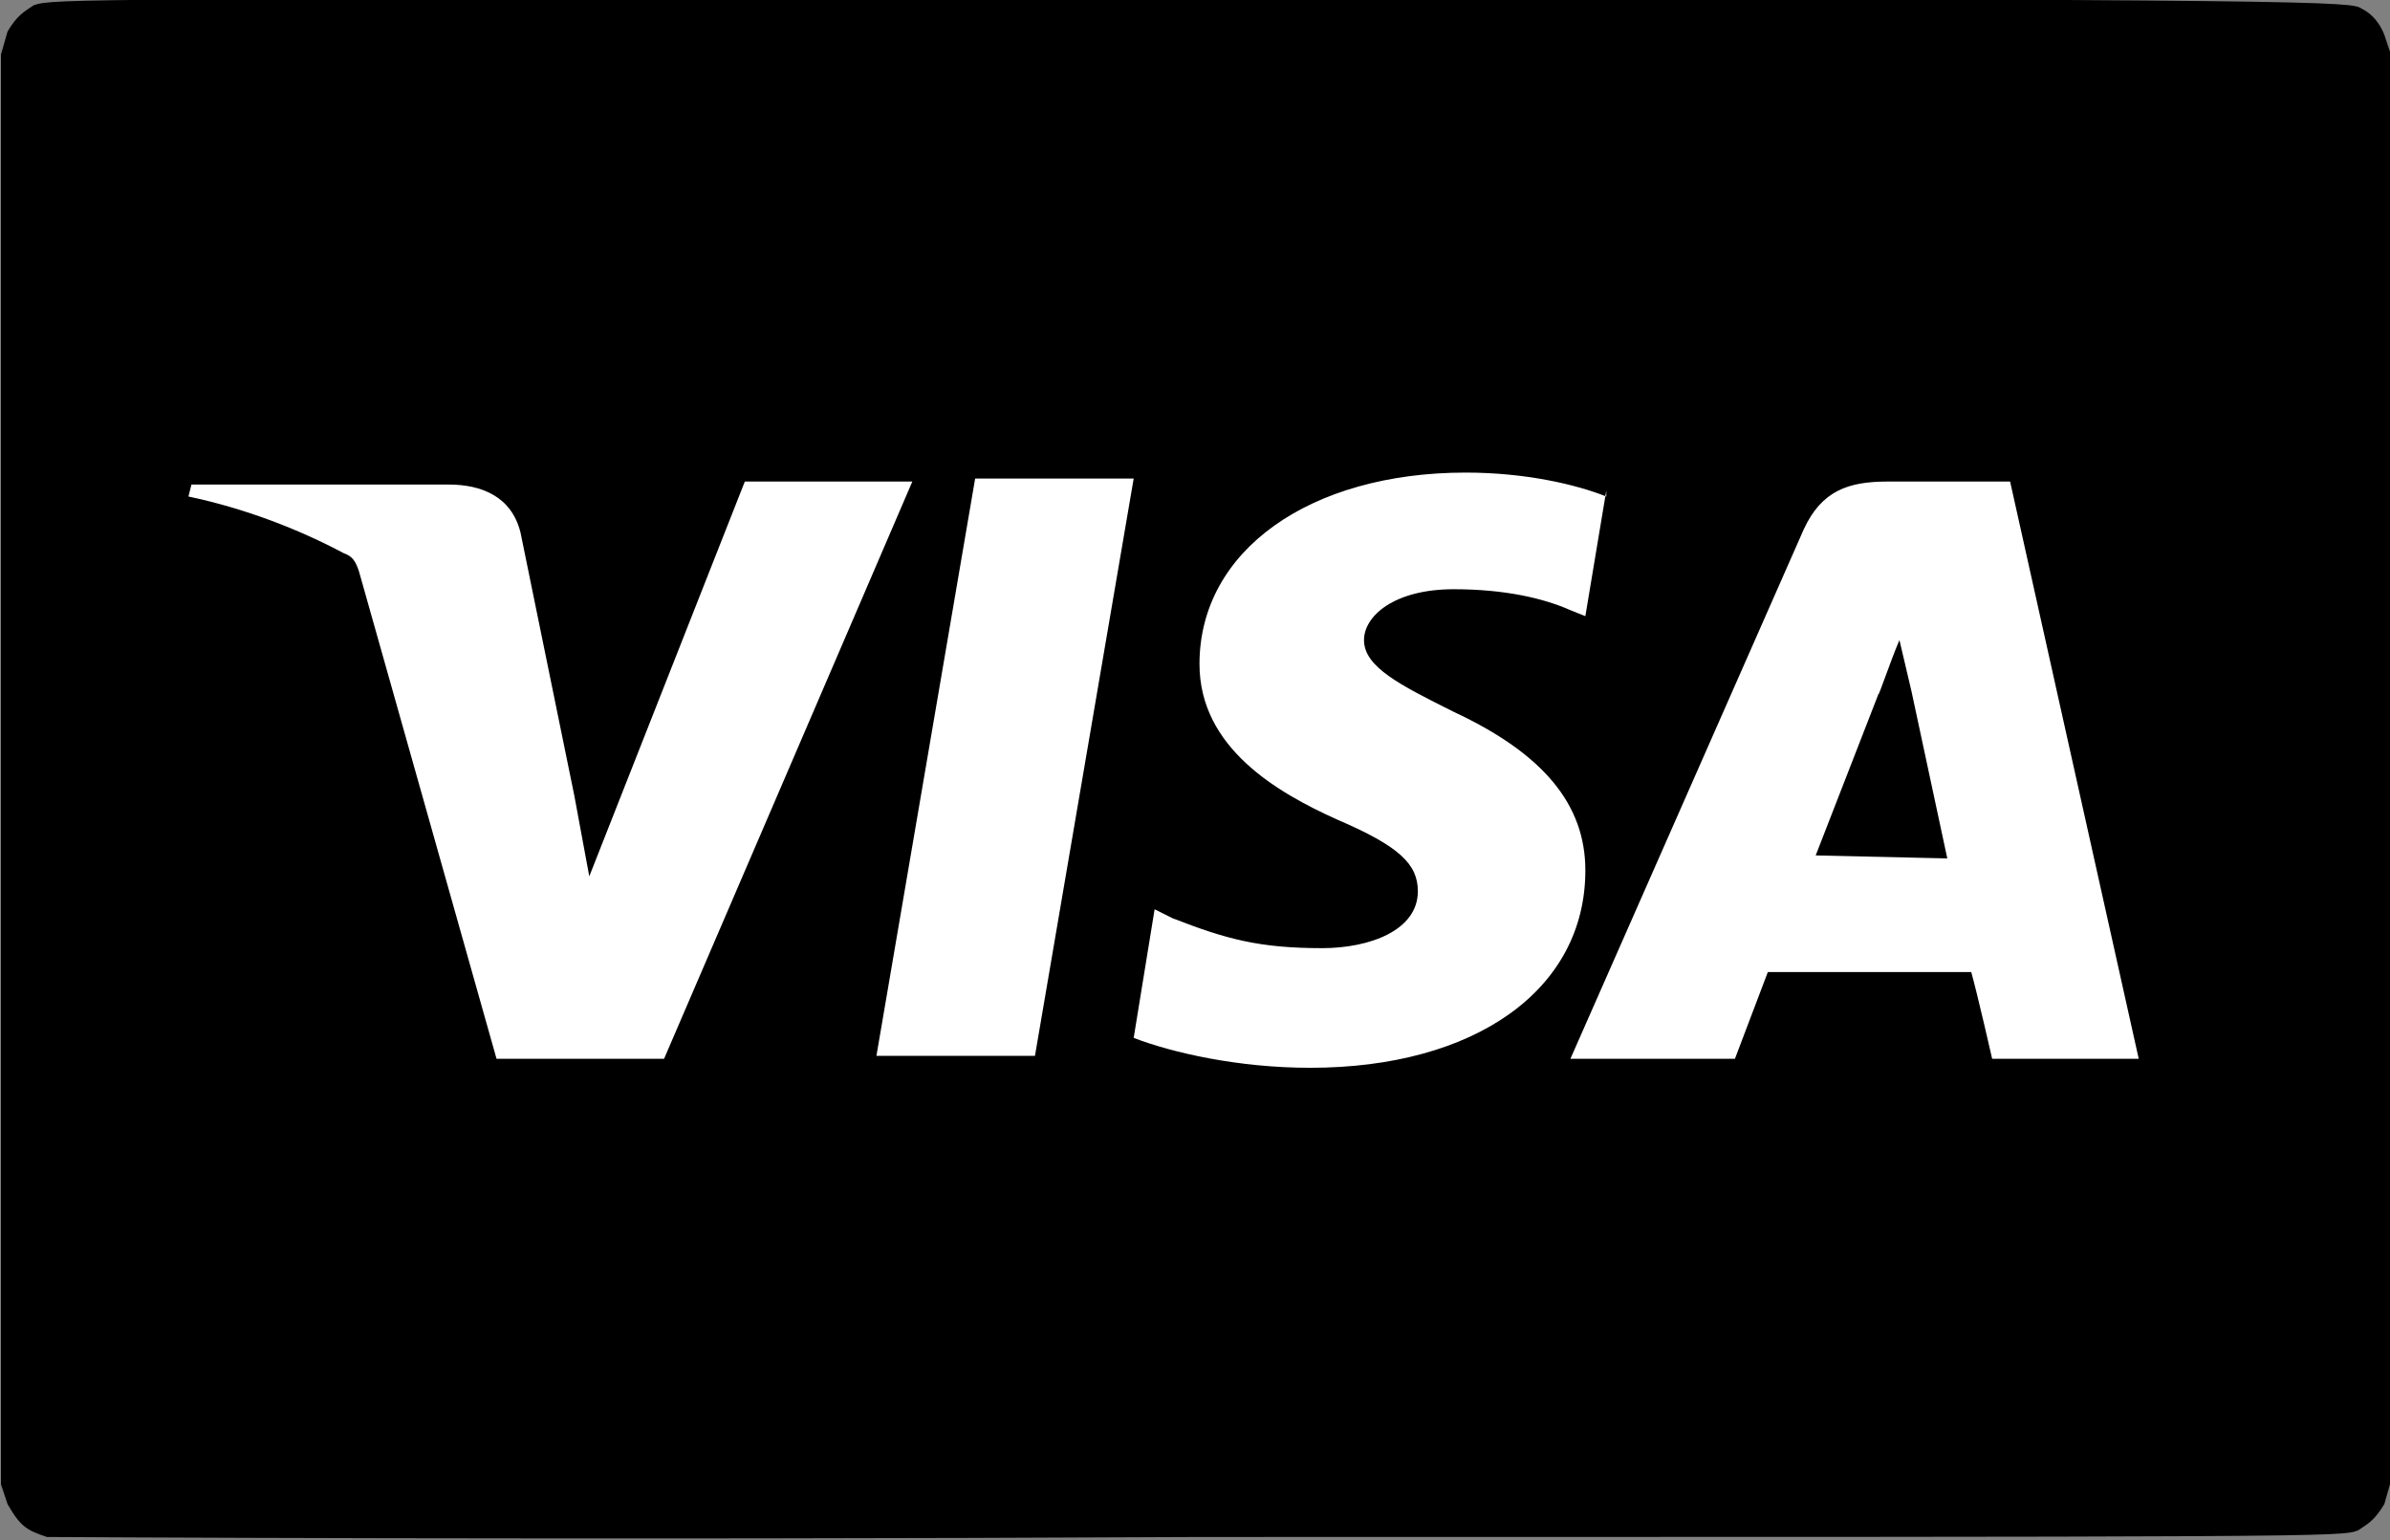
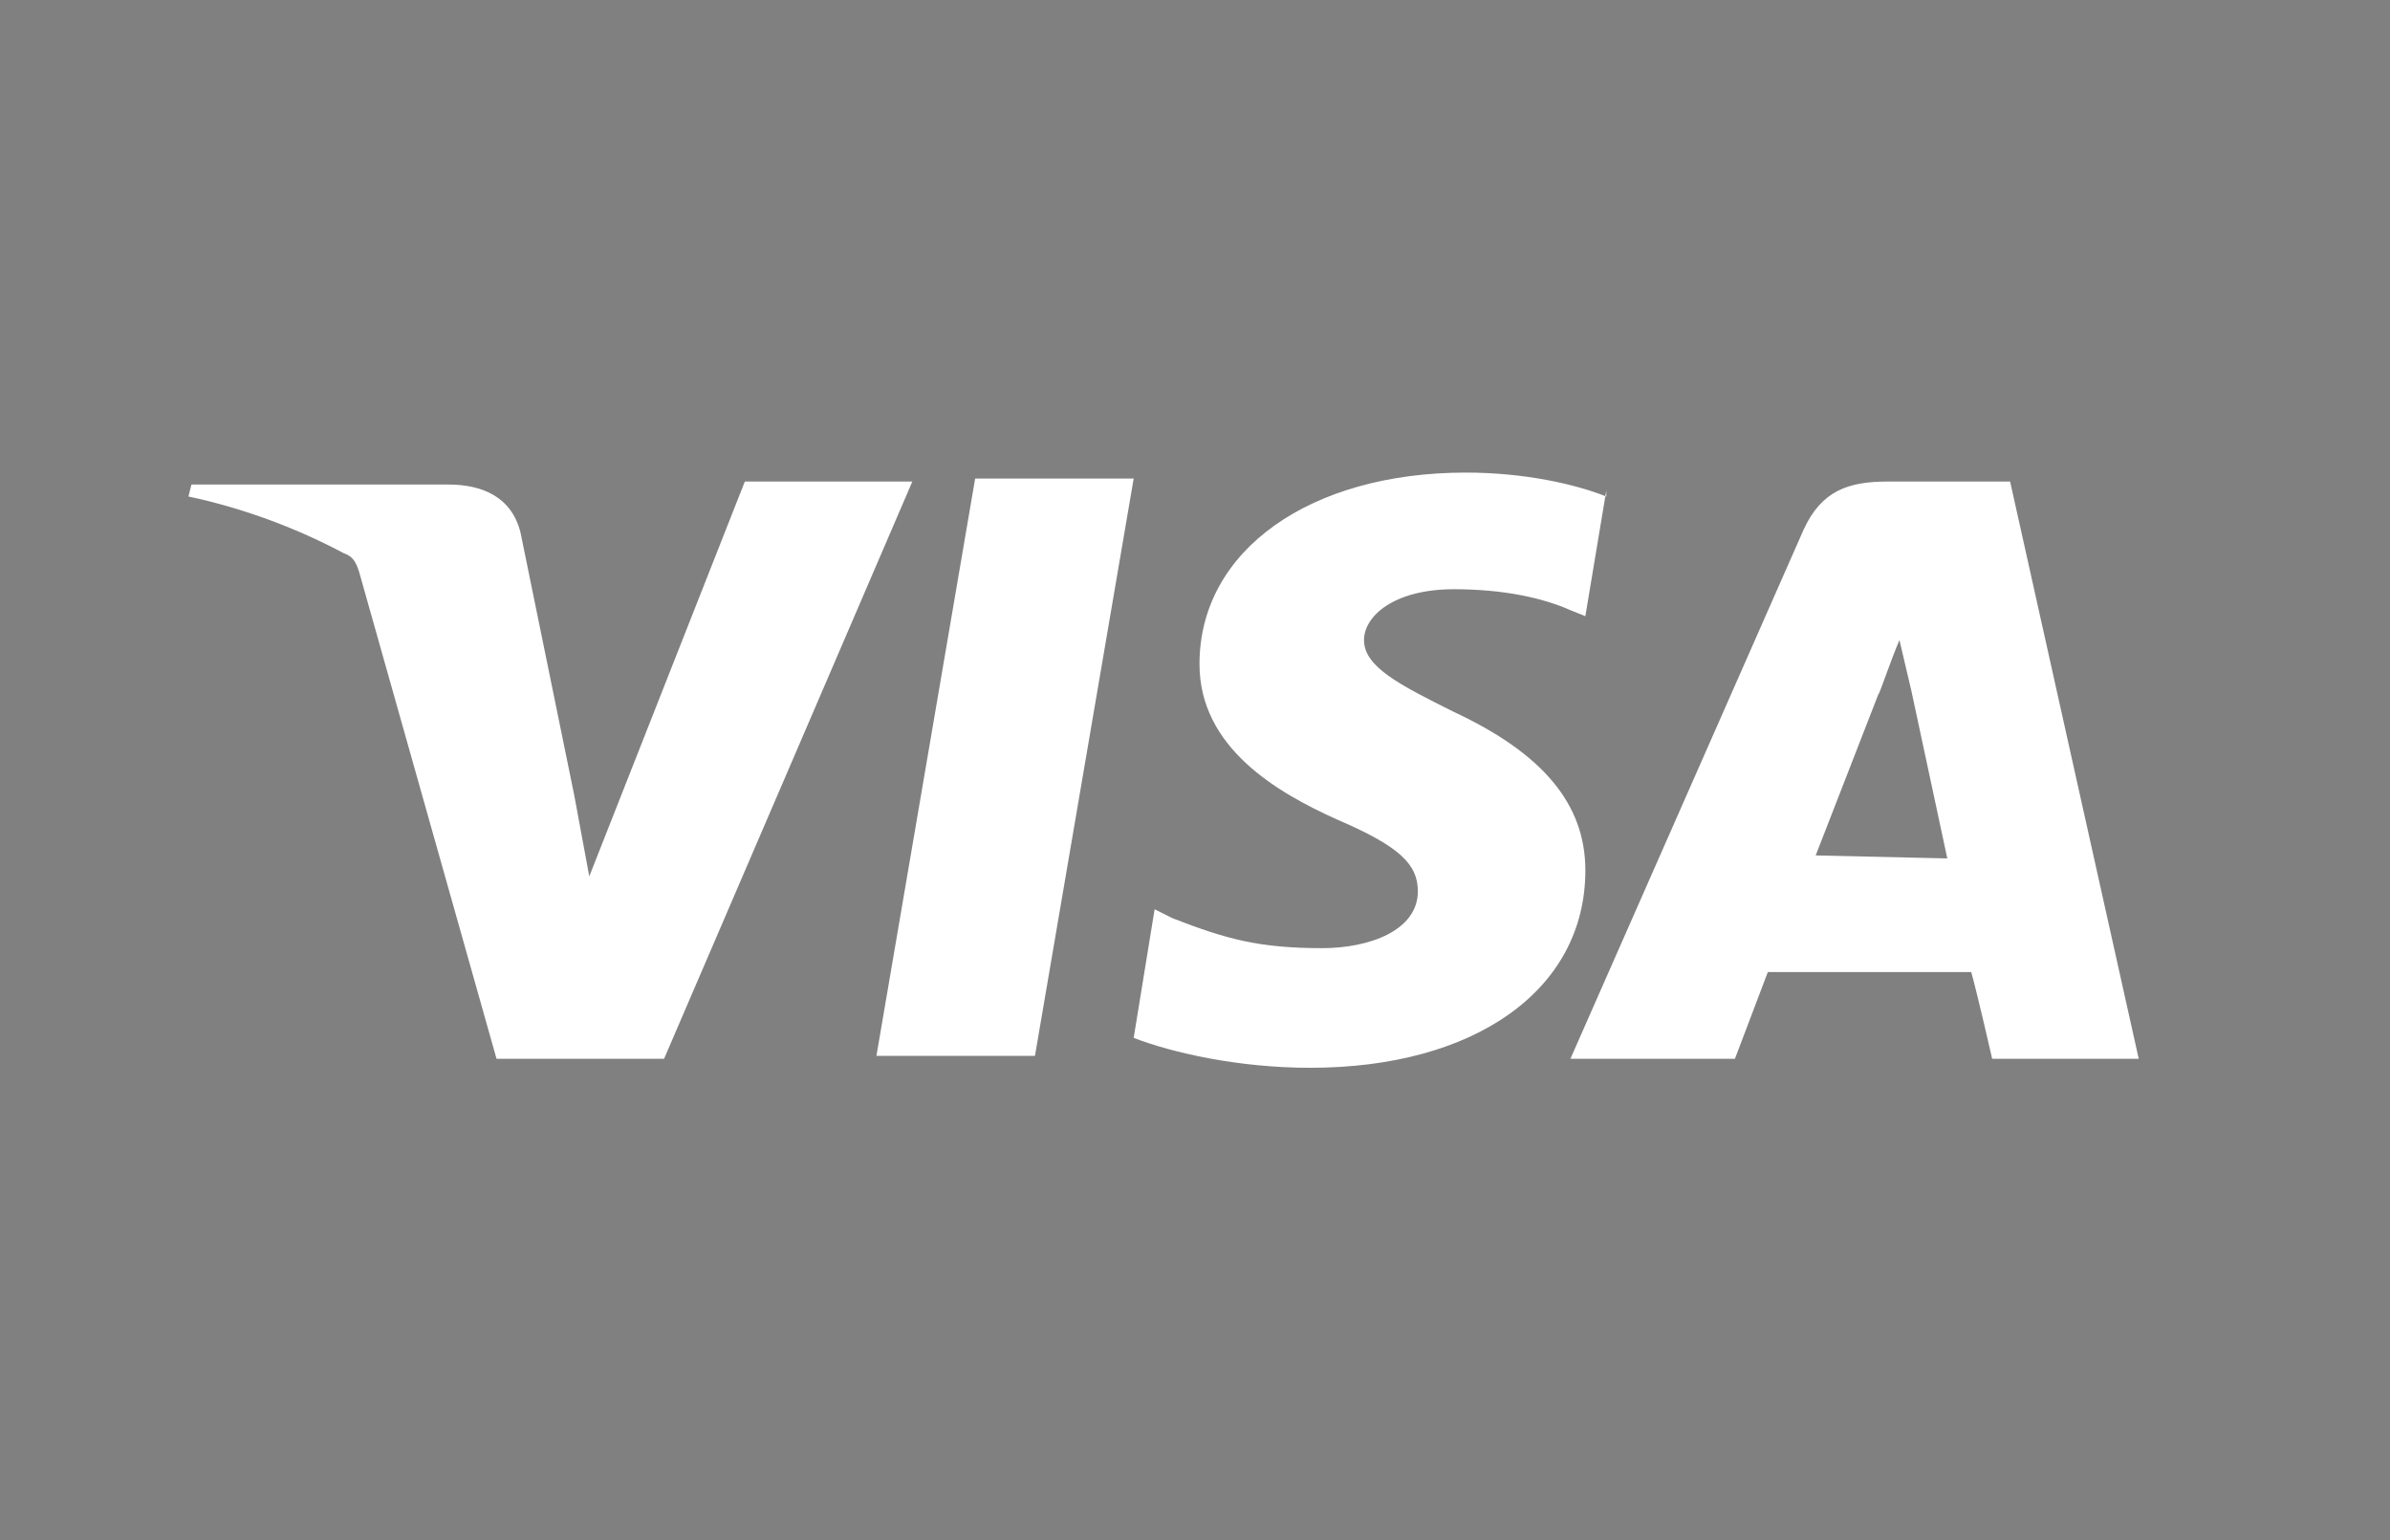
<svg xmlns="http://www.w3.org/2000/svg" version="1.1" id="Capa_1" x="0px" y="0px" viewBox="0 0 79.9 51.5" style="enable-background:new 0 0 79.9 51.5;" xml:space="preserve">
  <rect x="0" y="0" width="79.9" height="51.5" fill="#808080" stroke="none" />
  <style type="text/css">
	.st0{fill:#FFFFFF;}
</style>
  <g id="Layer1" transform="matrix(1.099, 0, 0, 1.099, -4.913, -4.992)">
    <g id="Shape1">
-       <path id="shapePath1" d="M5.9,51.3c-0.6-0.2-0.8-0.3-1.2-1l-0.2-0.6V27.9V6.2l0.2-0.7C5,5,5.2,4.9,5.5,4.7c0.6-0.2,1-0.2,35.5-0.2    c34.6,0,35,0.1,35.3,0.3c0.2,0.1,0.5,0.3,0.7,0.8l0.2,0.6v21.7v21.7L77,50.3c-0.3,0.5-0.5,0.6-0.8,0.8c-0.5,0.2-1,0.2-35.2,0.2    C21.8,51.4,6,51.3,5.9,51.3" />
-     </g>
+       </g>
  </g>
  <path class="st0" d="M53.7,16.6c-1-0.4-2.7-0.8-4.7-0.8c-5.2,0-8.9,2.6-8.9,6.4c0,2.8,2.6,4.3,4.6,5.2c2.1,0.9,2.7,1.5,2.7,2.4  c0,1.3-1.6,1.9-3.2,1.9c-2.1,0-3.2-0.3-5-1l-0.6-0.3l-0.7,4.3c1.3,0.5,3.5,1,5.9,1c5.5,0,9.2-2.6,9.2-6.6c0-2.2-1.4-3.9-4.4-5.3  c-1.8-0.9-3-1.5-3-2.4c0-0.8,1-1.7,3-1.7c1.7,0,3,0.3,3.9,0.7l0.5,0.2l0.7-4.2L53.7,16.6z M67.2,16.1h-4.1c-1.3,0-2.2,0.3-2.8,1.6  l-7.8,17.7h5.5l1.1-2.9l6.8,0c0.2,0.7,0.7,2.9,0.7,2.9h4.9L67.2,16.1z M32.6,16h5.3l-3.3,19.3h-5.3L32.6,16L32.6,16z M19.2,26.6  l0.5,2.7l5.2-13.2h5.6l-8.3,19.3h-5.6l-4.6-16.3c-0.1-0.3-0.2-0.5-0.5-0.6c-1.5-0.8-3.3-1.5-5.2-1.9l0.1-0.4H15  c1.1,0,2.1,0.4,2.4,1.6L19.2,26.6L19.2,26.6z M60.7,28.6l2.1-5.4c0,0.1,0.4-1.1,0.7-1.8l0.4,1.7l1.2,5.6L60.7,28.6L60.7,28.6z" />
</svg>